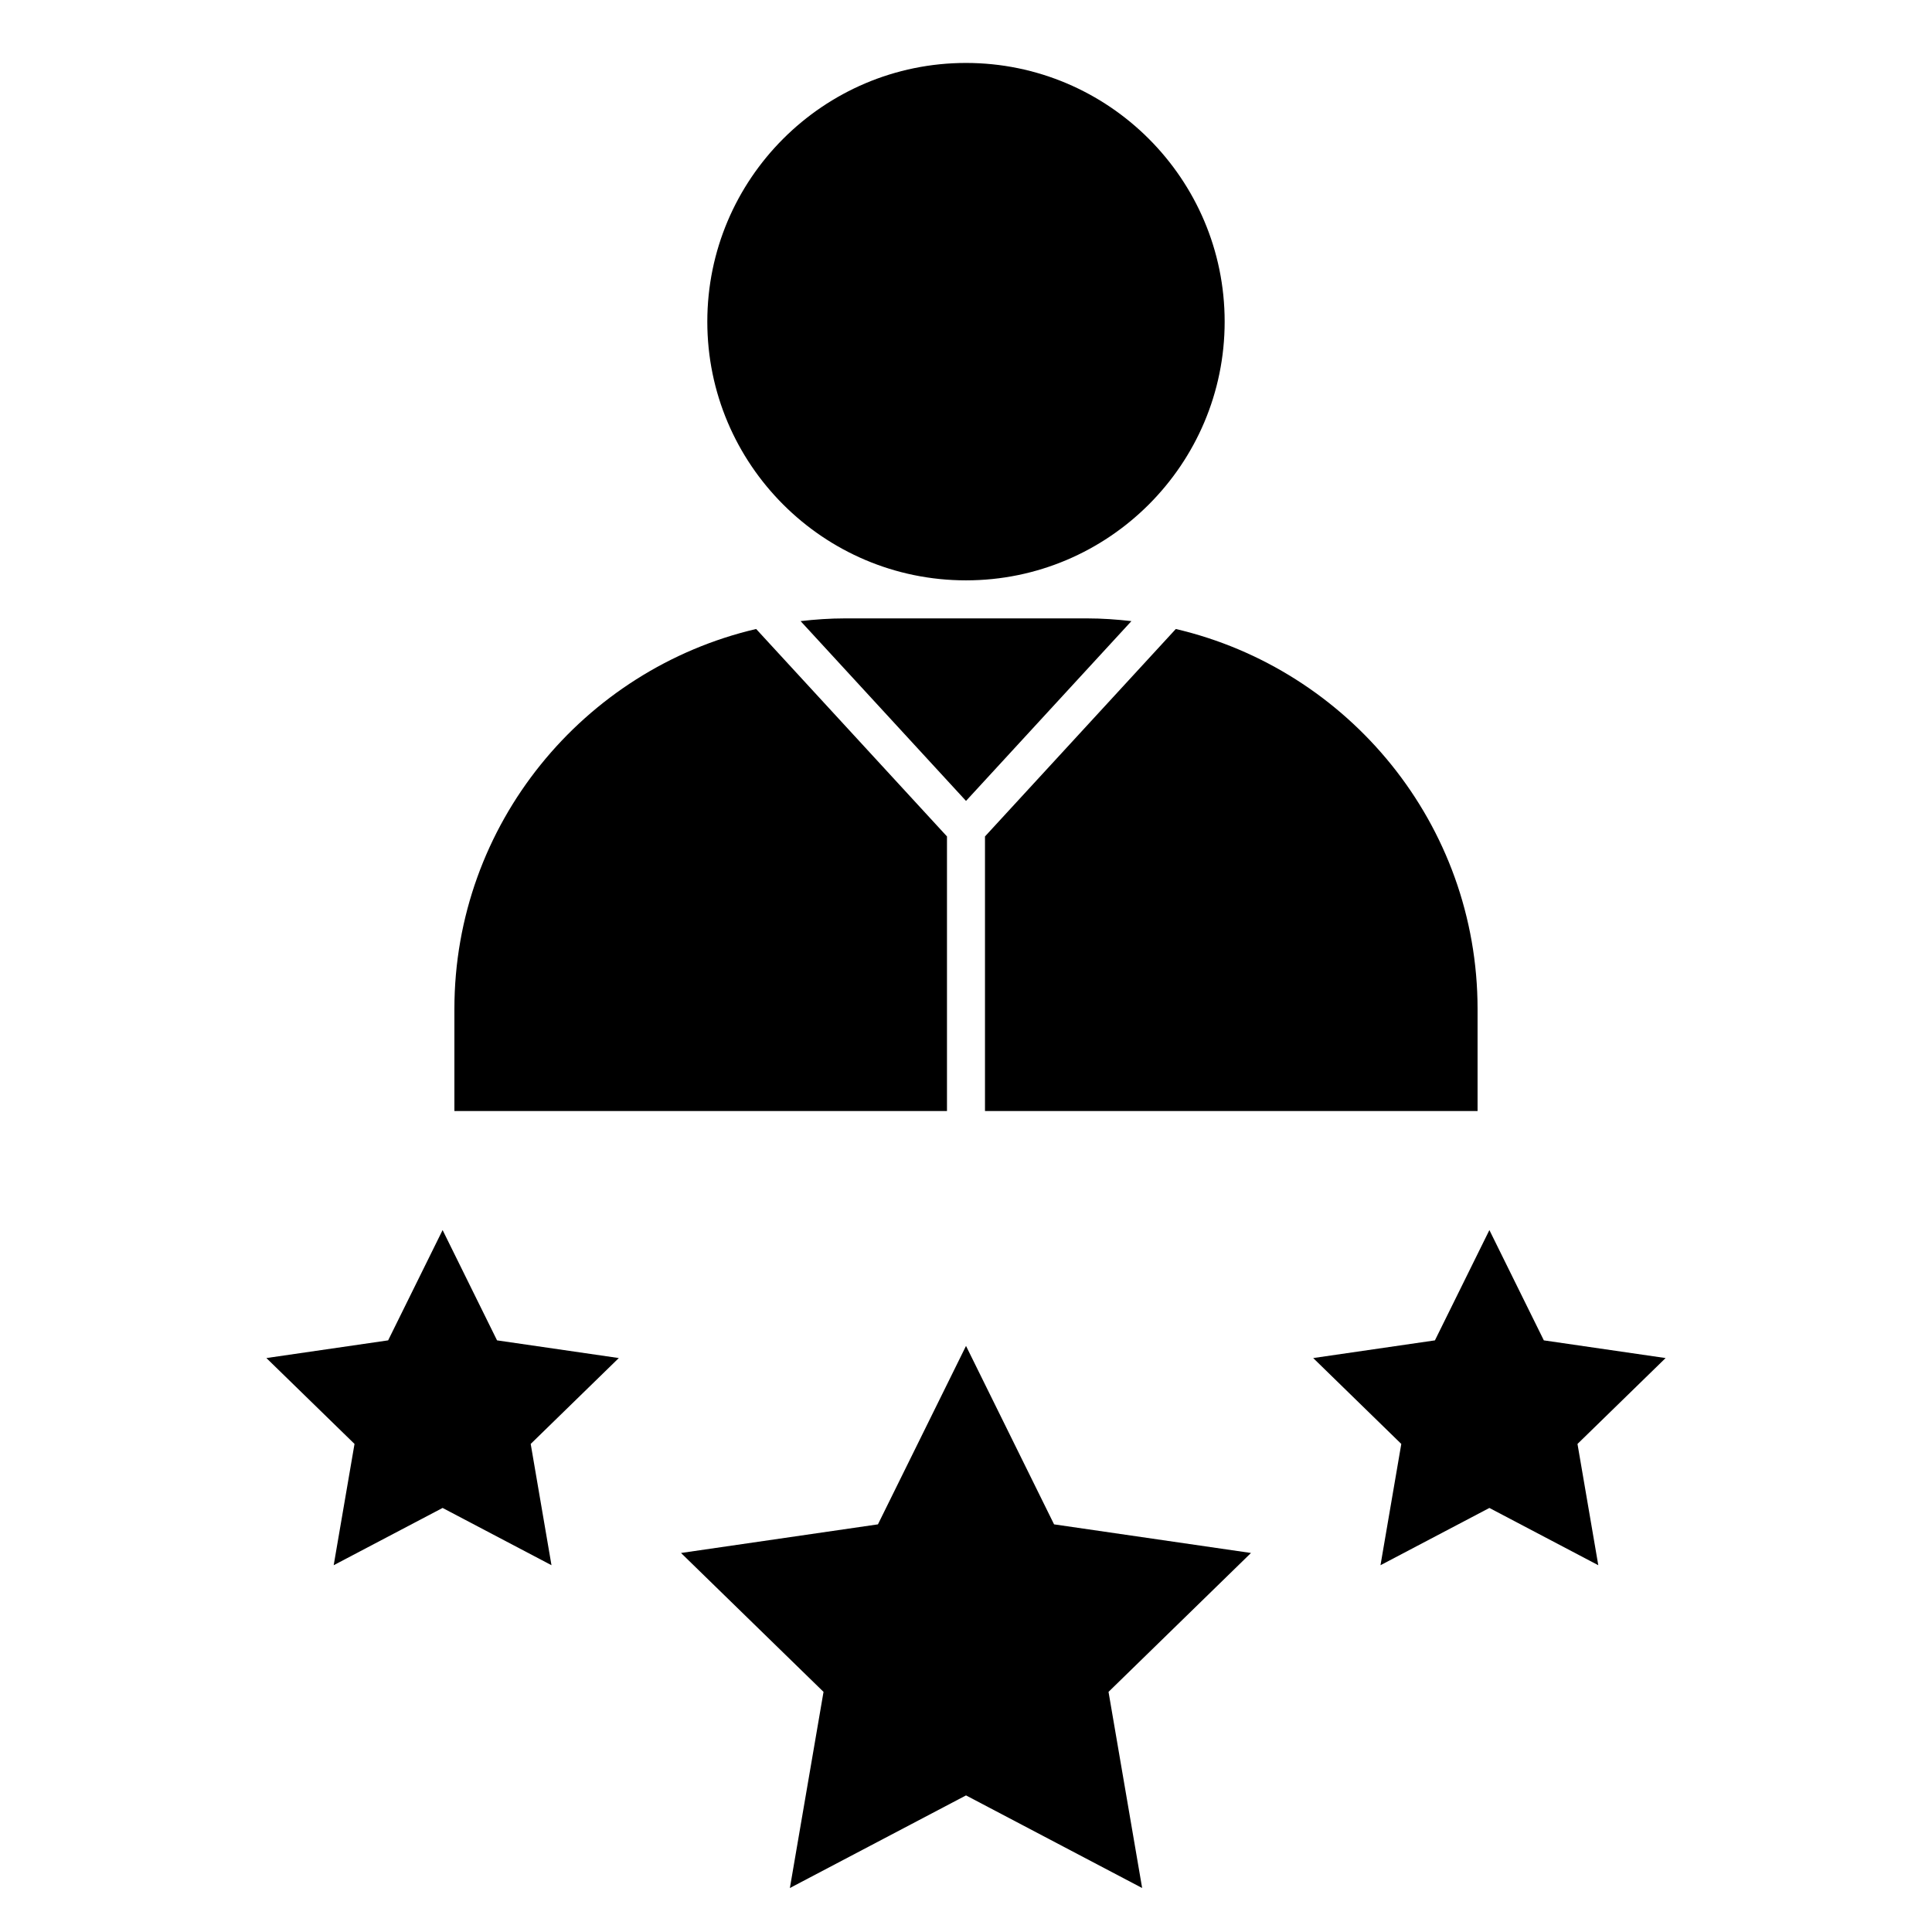
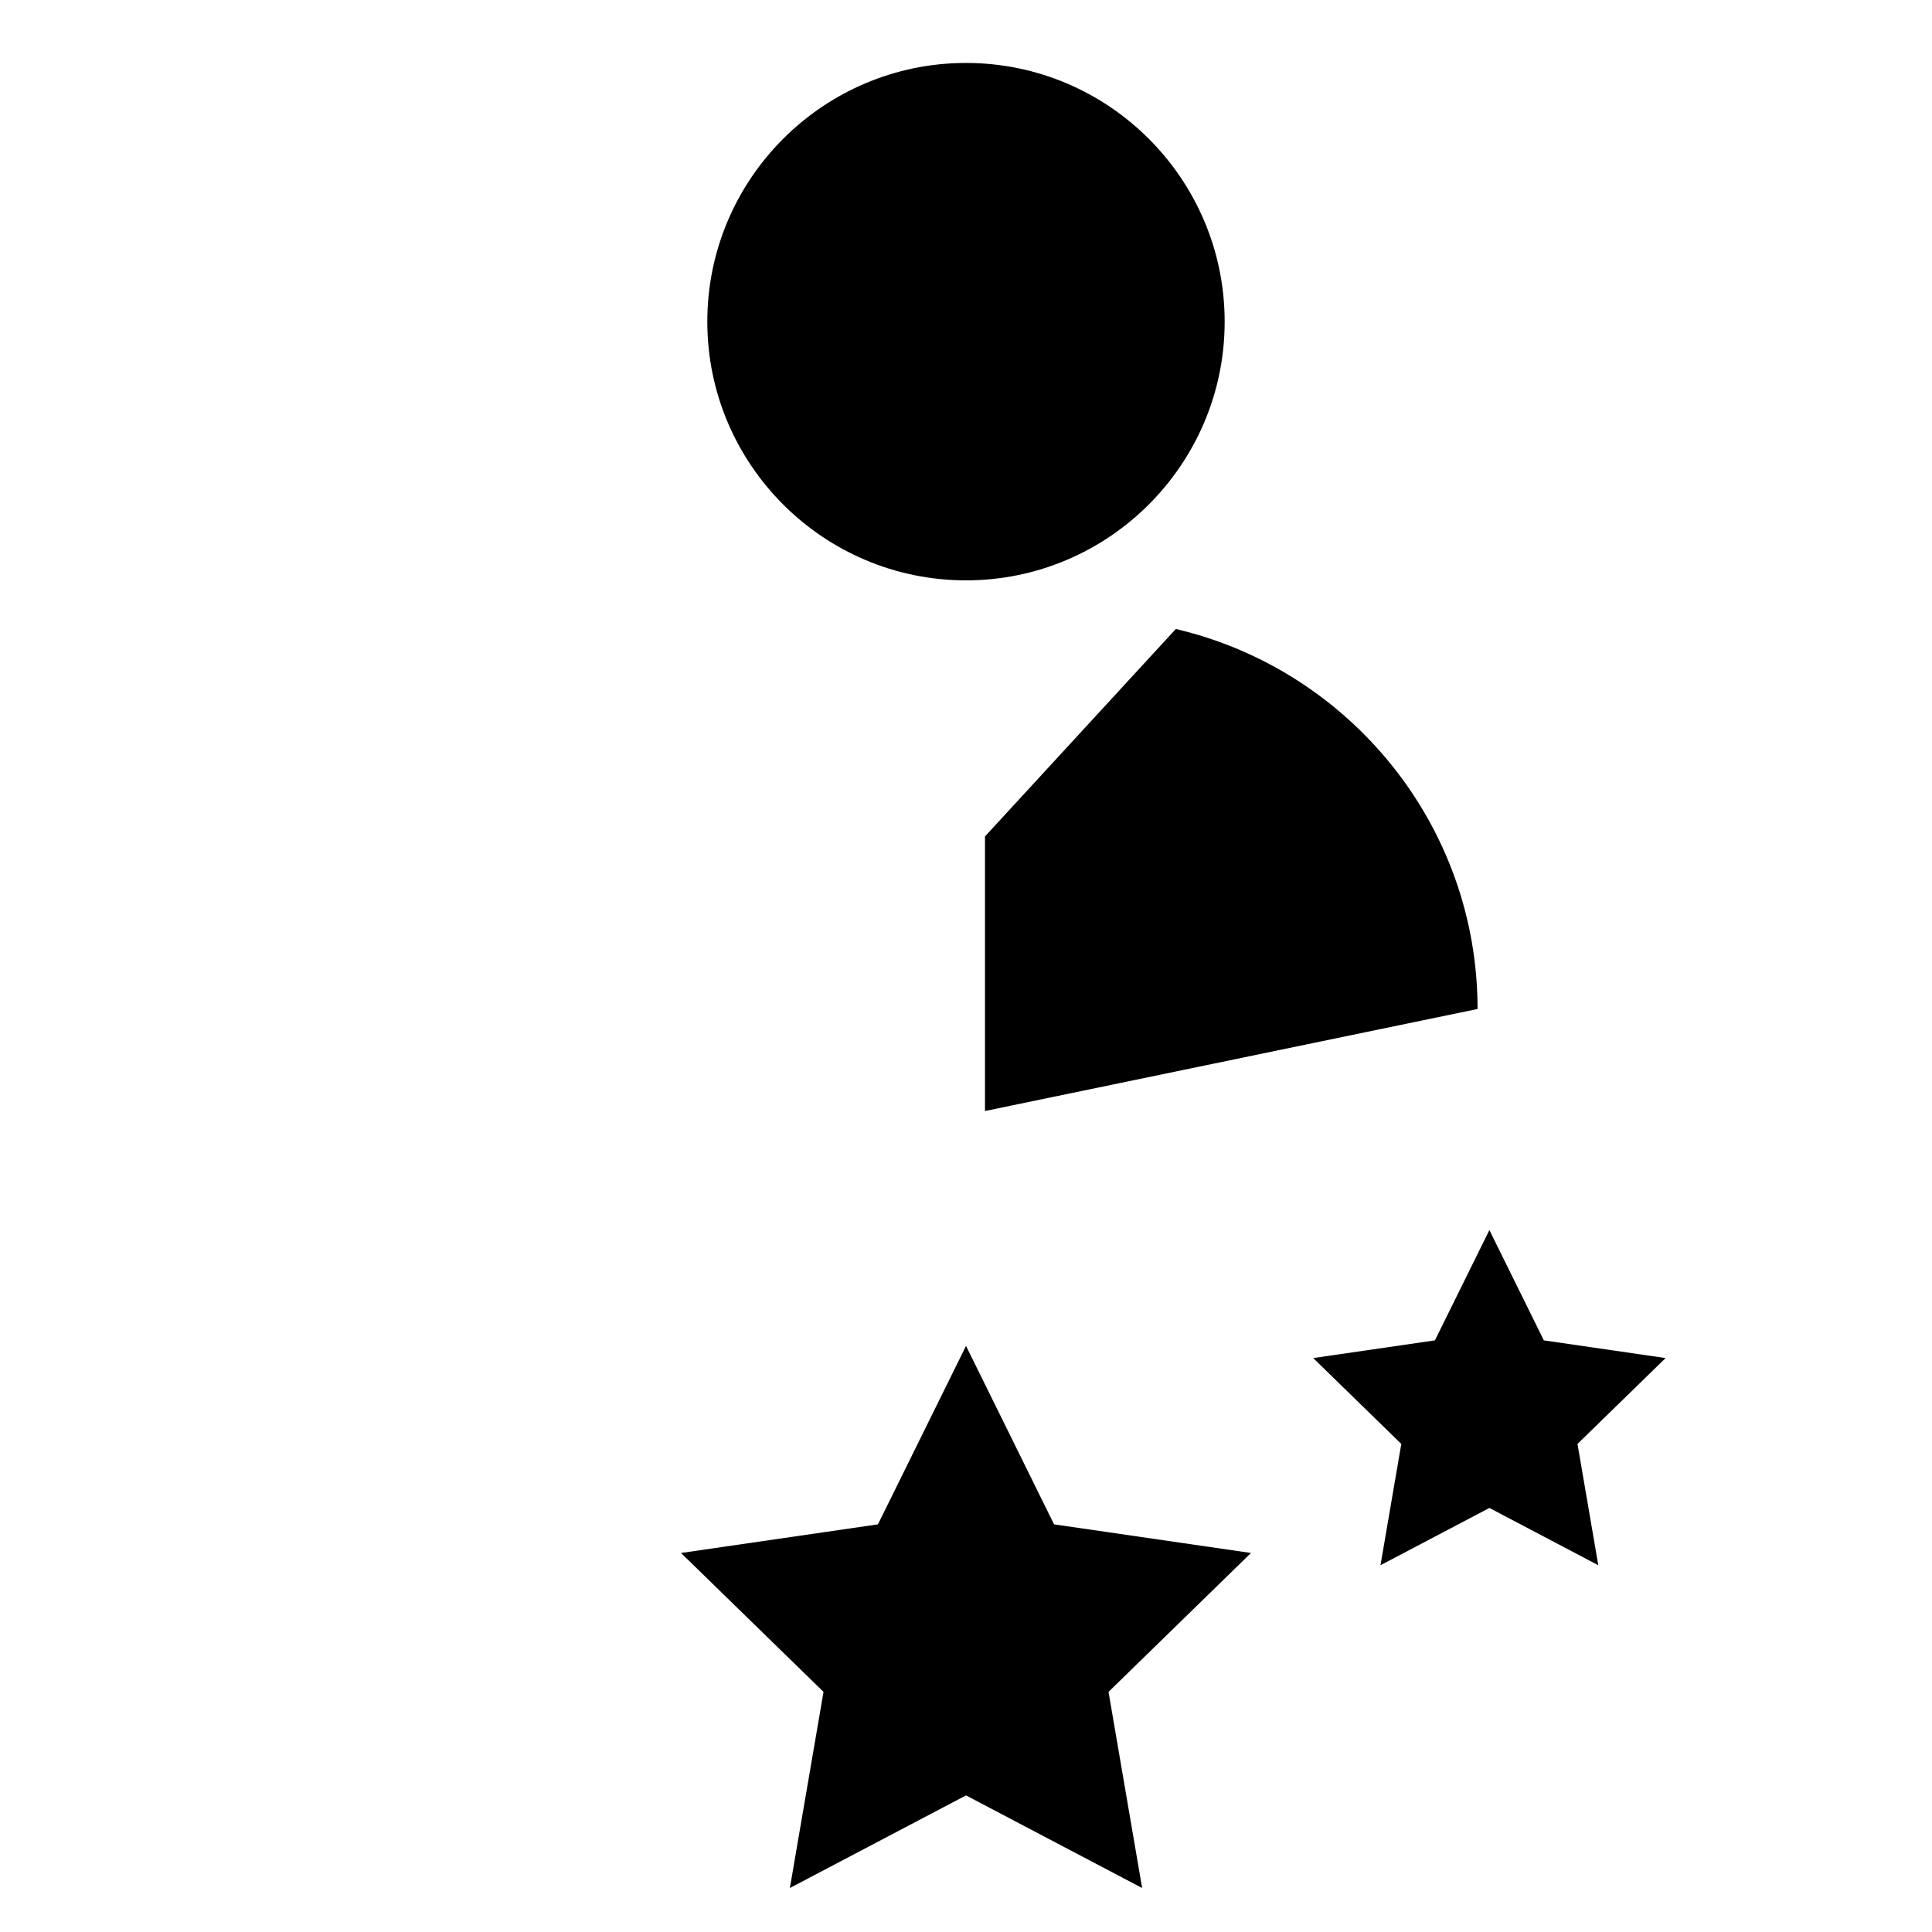
<svg xmlns="http://www.w3.org/2000/svg" fill="#000000" width="800px" height="800px" version="1.1" viewBox="144 144 512 512">
  <g>
    <path d="m400 297.8c37.797 0 68.547-30.754 68.547-68.559 0-37.805-30.754-68.559-68.547-68.559-37.801 0-68.555 30.754-68.555 68.559 0 37.809 30.754 68.559 68.555 68.559z" />
-     <path d="m432.07 307.88h-64.137c-3.984 0-7.898 0.277-11.77 0.719l43.84 47.652 43.832-47.648c-3.859-0.445-7.781-0.723-11.766-0.723z" />
-     <path d="m535.57 411.39c0-48.965-34.215-90.004-79.969-100.7l-50.57 54.973v72.766h130.54z" />
-     <path d="m264.42 438.43h130.54v-72.766l-50.574-54.977c-45.75 10.699-79.965 51.742-79.965 100.7z" />
+     <path d="m535.57 411.39c0-48.965-34.215-90.004-79.969-100.7l-50.57 54.973v72.766z" />
    <path d="m423.34 547.97-23.336-47.289-23.34 47.289-52.188 7.586 37.766 36.809-8.918 51.98 46.68-24.543 46.676 24.543-8.91-51.98 37.754-36.809z" />
    <path d="m585.4 503.9-32.266-4.688-14.43-29.23-14.434 29.23-32.258 4.688 23.344 22.758-5.512 32.141 28.859-15.176 28.859 15.176-5.512-32.141z" />
-     <path d="m275.72 499.21-14.426-29.23-14.434 29.23-32.262 4.688 23.352 22.758-5.519 32.141 28.863-15.176 28.855 15.176-5.508-32.141 23.348-22.758z" />
  </g>
</svg>